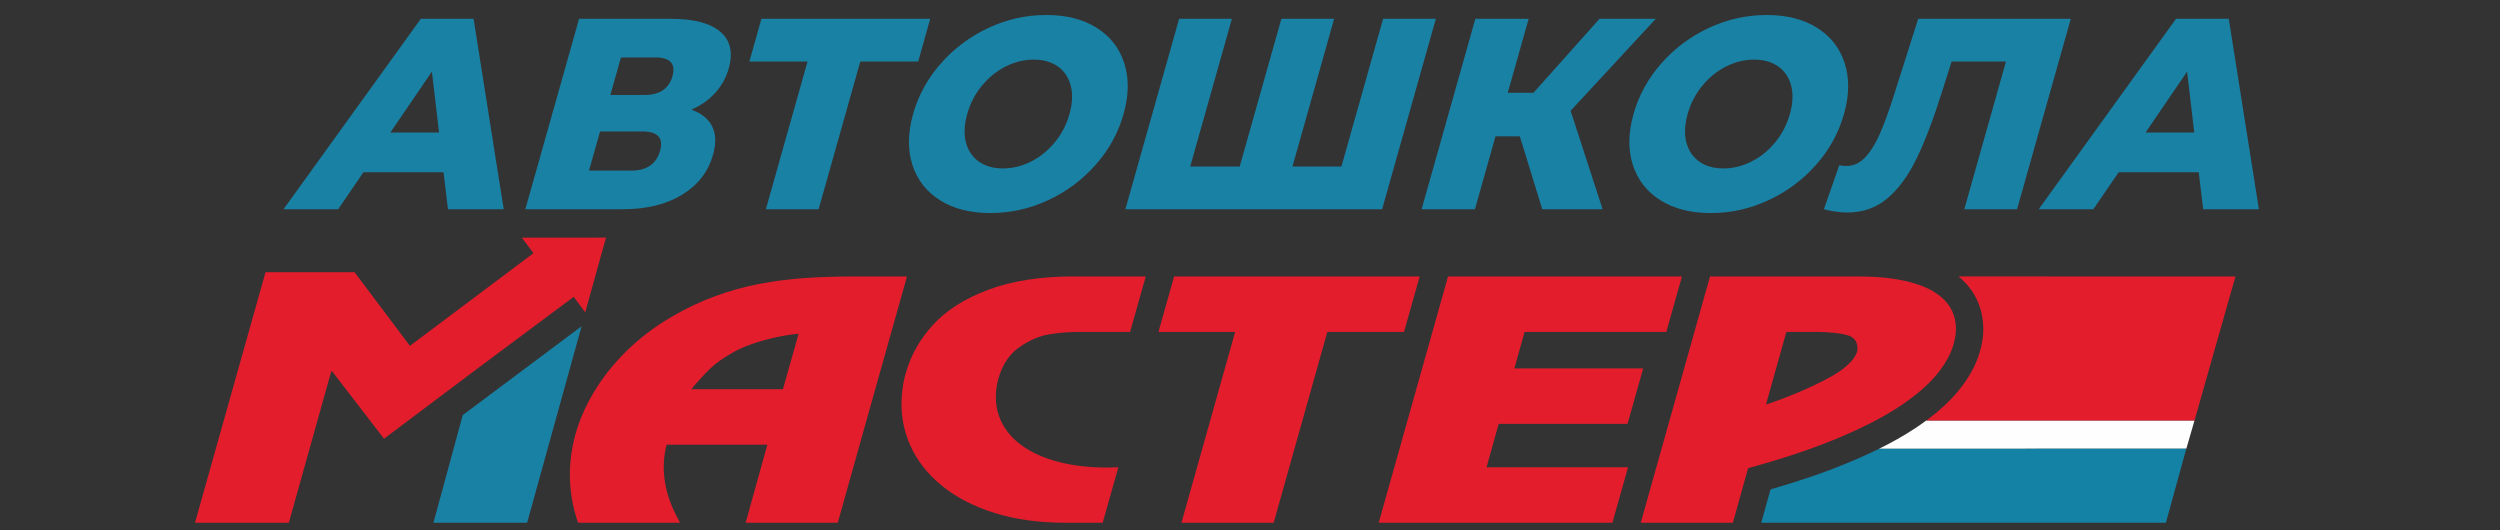
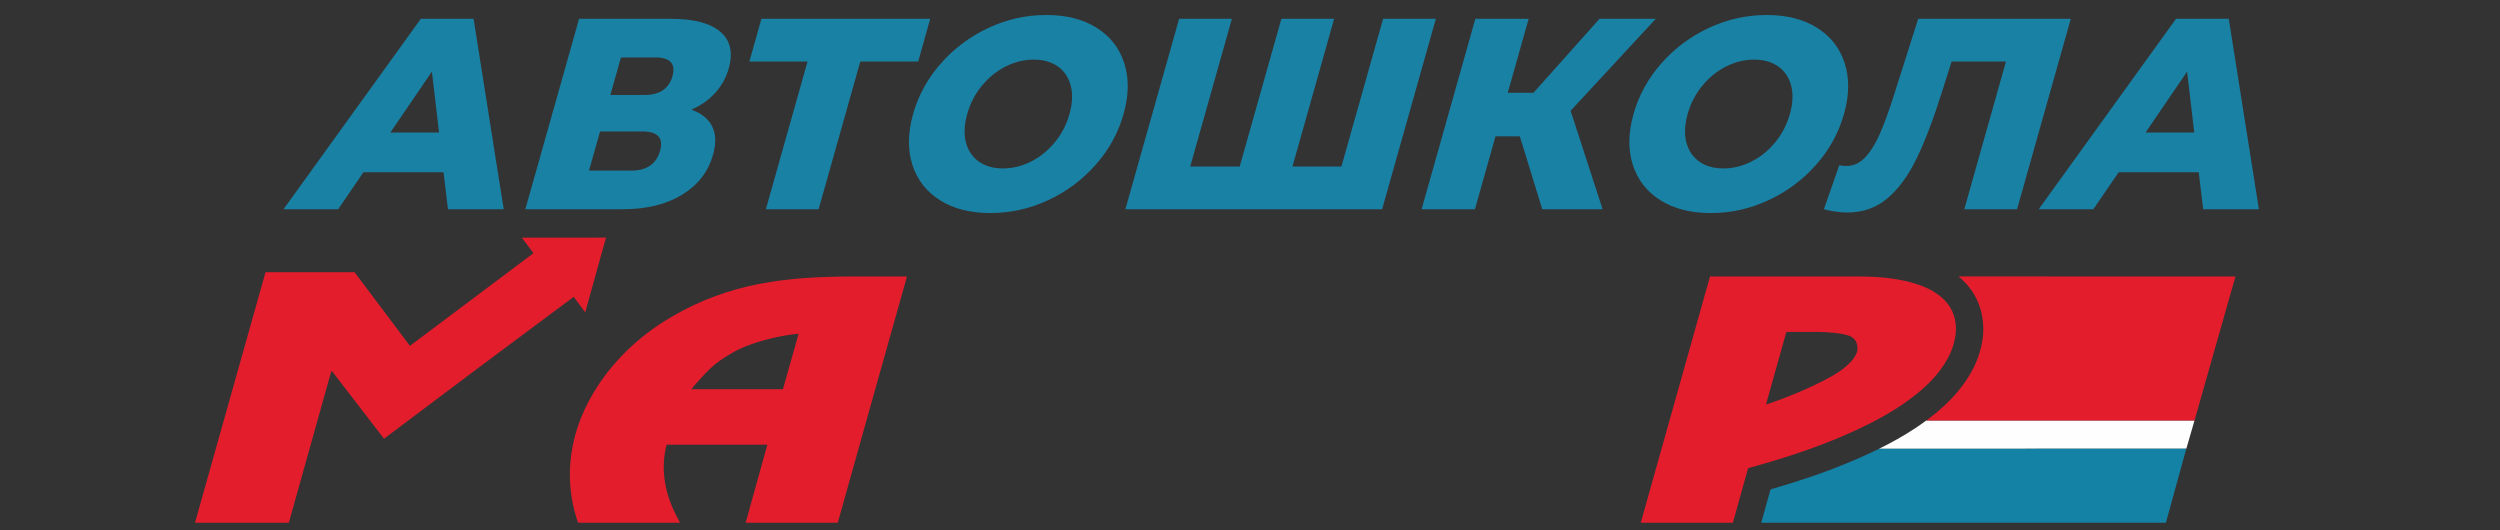
<svg xmlns="http://www.w3.org/2000/svg" xml:space="preserve" width="250px" height="53px" version="1.1" style="shape-rendering:geometricPrecision; text-rendering:geometricPrecision; image-rendering:optimizeQuality; fill-rule:evenodd; clip-rule:evenodd" viewBox="0 0 250 53">
  <rect x="0" y="0" width="250" height="53" fill="#333333" stroke="none" />
  <defs>
    <style type="text/css">
   
    .fil1 {fill:#FEFEFE}
    .fil4 {fill:#1482A5}
    .fil3 {fill:#1981A4}
    .fil2 {fill:#E41D2D}
    .fil0 {fill:#1981A4;fill-rule:nonzero}
   
  </style>
  </defs>
  <g id="Слой_x0020_1">
    <g id="_2946578396272">
      <path class="fil0" d="M44.354 17.225l-8.007 0 -2.532 3.7 -5.465 0 13.733 -19.044 5.275 0 3.013 19.044 -5.573 0 -0.444 -3.7zm-0.448 -3.972l-0.715 -6.094 -4.155 6.094 4.87 0zm25.236 -2.285c1.016,0.363 1.709,0.925 2.081,1.686 0.371,0.762 0.397,1.706 0.081,2.83 -0.477,1.687 -1.505,3.015 -3.087,3.986 -1.581,0.97 -3.571,1.455 -5.969,1.455l-9.712 0 5.373 -19.044 9.198 0c2.272,0 3.914,0.431 4.924,1.292 1.011,0.862 1.293,2.081 0.847,3.66 -0.26,0.924 -0.711,1.741 -1.352,2.448 -0.642,0.707 -1.437,1.27 -2.384,1.687zm-8.107 -1.469l3.408 0c1.516,0 2.45,-0.626 2.803,-1.878 0.352,-1.251 -0.228,-1.877 -1.743,-1.877l-3.409 0 -1.059 3.755zm2.086 7.563c1.551,0 2.514,-0.662 2.887,-1.986 0.364,-1.288 -0.231,-1.932 -1.781,-1.932l-4.221 0 -1.105 3.918 4.22 0zm28.698 -10.91l-5.79 0 -4.168 14.773 -5.275 0 4.168 -14.773 -5.816 0 1.205 -4.271 16.88 0 -1.204 4.271zm7.221 15.154c-2.002,0 -3.68,-0.426 -5.036,-1.279 -1.355,-0.852 -2.277,-2.031 -2.763,-3.536 -0.485,-1.506 -0.462,-3.202 0.07,-5.088 0.532,-1.886 1.466,-3.582 2.802,-5.088 1.335,-1.505 2.922,-2.684 4.758,-3.536 1.836,-0.853 3.756,-1.279 5.758,-1.279 2.002,0 3.68,0.426 5.036,1.279 1.356,0.852 2.276,2.031 2.762,3.536 0.486,1.506 0.463,3.202 -0.069,5.088 -0.532,1.886 -1.466,3.582 -2.801,5.088 -1.336,1.505 -2.922,2.684 -4.759,3.536 -1.837,0.853 -3.756,1.279 -5.758,1.279zm1.259 -4.462c0.956,0 1.886,-0.226 2.789,-0.68 0.904,-0.453 1.697,-1.092 2.381,-1.918 0.684,-0.825 1.176,-1.773 1.479,-2.843 0.301,-1.07 0.343,-2.018 0.125,-2.843 -0.218,-0.825 -0.651,-1.465 -1.298,-1.918 -0.648,-0.454 -1.449,-0.68 -2.405,-0.68 -0.956,0 -1.886,0.226 -2.789,0.68 -0.904,0.453 -1.698,1.093 -2.381,1.918 -0.684,0.825 -1.177,1.773 -1.479,2.843 -0.301,1.07 -0.344,2.018 -0.125,2.843 0.218,0.826 0.651,1.465 1.298,1.918 0.647,0.454 1.449,0.68 2.405,0.68zm43.286 -14.963l-5.373 19.044 -25.673 0 5.373 -19.044 5.276 0 -4.168 14.773 4.95 0 4.168 -14.773 5.276 0 -4.169 14.773 4.897 0 4.168 -14.773 5.275 0zm8.398 11.753l-2.434 0 -2.057 7.291 -5.33 0 5.373 -19.044 5.33 0 -2.088 7.4 2.57 0 6.606 -7.4 5.626 0 -8.518 9.196 3.199 9.848 -6.033 0 -2.244 -7.291zm19.099 7.672c-2.002,0 -3.68,-0.426 -5.036,-1.279 -1.355,-0.852 -2.277,-2.031 -2.763,-3.536 -0.486,-1.506 -0.462,-3.202 0.07,-5.088 0.532,-1.886 1.466,-3.582 2.802,-5.088 1.335,-1.505 2.921,-2.684 4.758,-3.536 1.836,-0.853 3.756,-1.279 5.757,-1.279 2.003,0 3.681,0.426 5.037,1.279 1.356,0.852 2.276,2.031 2.762,3.536 0.486,1.506 0.463,3.202 -0.069,5.088 -0.532,1.886 -1.466,3.582 -2.801,5.088 -1.336,1.505 -2.922,2.684 -4.759,3.536 -1.837,0.853 -3.756,1.279 -5.758,1.279zm1.259 -4.462c0.956,0 1.886,-0.226 2.789,-0.68 0.904,-0.453 1.697,-1.092 2.381,-1.918 0.683,-0.825 1.176,-1.773 1.479,-2.843 0.301,-1.07 0.343,-2.018 0.125,-2.843 -0.218,-0.825 -0.65,-1.465 -1.298,-1.918 -0.648,-0.454 -1.45,-0.68 -2.405,-0.68 -0.956,0 -1.886,0.226 -2.789,0.68 -0.904,0.453 -1.697,1.093 -2.381,1.918 -0.684,0.825 -1.177,1.773 -1.479,2.843 -0.301,1.07 -0.344,2.018 -0.125,2.843 0.218,0.826 0.651,1.465 1.298,1.918 0.647,0.454 1.449,0.68 2.405,0.68zm34.737 -14.963l-5.372 19.044 -5.276 0 4.168 -14.773 -5.438 0 -0.983 3.102c-0.857,2.72 -1.703,4.933 -2.535,6.638 -0.833,1.705 -1.805,3.025 -2.917,3.959 -1.11,0.934 -2.442,1.401 -3.993,1.401 -0.721,0 -1.502,-0.109 -2.343,-0.327l1.542 -4.407c0.219,0.054 0.455,0.082 0.707,0.082 0.703,0 1.324,-0.282 1.861,-0.844 0.538,-0.562 1.03,-1.347 1.476,-2.353 0.446,-1.007 0.924,-2.317 1.434,-3.932l2.412 -7.59 15.257 0zm12.795 15.344l-8.007 0 -2.532 3.7 -5.464 0 13.733 -19.044 5.274 0 3.013 19.044 -5.572 0 -0.445 -3.7zm-0.447 -3.972l-0.716 -6.094 -4.154 6.094 4.87 0z" />
      <g>
        <path class="fil1" d="M187.893 44.883c1.241,-0.612 2.454,-1.285 3.594,-2.038 0.385,-0.255 0.77,-0.521 1.148,-0.8l26.817 0 -0.82 2.825 -30.739 0.013z" />
-         <polygon class="fil2" points="166.629,33.191 152.457,33.191 151.438,36.839 164.319,36.839 162.752,42.386 149.866,42.386 148.655,46.727 162.805,46.727 161.238,52.274 137.871,52.274 144.805,27.644 168.196,27.644 " />
-         <polygon class="fil2" points="140.4,33.191 132.733,33.191 127.366,52.274 118.147,52.274 123.515,33.191 115.846,33.191 117.413,27.644 141.967,27.644 " />
-         <path class="fil2" d="M110.268 52.274l-3.747 0c-2.62,0 -4.978,-0.327 -7.065,-0.98 -2.094,-0.653 -3.851,-1.567 -5.293,-2.743 -1.435,-1.171 -2.495,-2.538 -3.168,-4.085 -0.679,-1.548 -0.95,-3.186 -0.81,-4.919 0.071,-0.884 0.203,-1.638 0.404,-2.261 0.494,-1.764 1.406,-3.377 2.736,-4.824 1.329,-1.452 3.175,-2.617 5.536,-3.497 2.353,-0.879 5.189,-1.321 8.513,-1.321l7.201 0 -1.567 5.547 -5.039 0c-1.034,0 -2.052,0.08 -3.042,0.241 -0.997,0.166 -1.993,0.593 -2.989,1.286 -1.004,0.694 -1.698,1.744 -2.098,3.146 -0.123,0.457 -0.202,0.899 -0.236,1.326 -0.084,1.05 0.088,2.035 0.517,2.95 0.436,0.919 1.118,1.723 2.061,2.406 0.935,0.688 2.133,1.231 3.588,1.623 1.454,0.392 3.112,0.588 4.978,0.588 0.115,0 0.288,-0.005 0.526,-0.015 0.237,-0.01 0.424,-0.015 0.561,-0.015l-1.567 5.547z" />
        <path class="fil2" d="M83.777 52.274l-9.212 0 2.171 -7.808 -10.072 0c-0.133,0.497 -0.218,1.01 -0.26,1.537 -0.164,2.04 0.371,4.131 1.607,6.271l-10.203 0c-0.305,-0.865 -0.524,-1.752 -0.661,-2.663 -0.164,-1.085 -0.205,-2.191 -0.115,-3.306 0.073,-0.9 0.234,-1.834 0.491,-2.804 0.404,-1.457 1.03,-2.899 1.892,-4.331 0.854,-1.432 1.94,-2.789 3.242,-4.075 1.309,-1.281 2.808,-2.422 4.511,-3.417 1.431,-0.839 2.887,-1.527 4.359,-2.065 1.464,-0.537 2.947,-0.949 4.442,-1.231 1.495,-0.281 3.025,-0.477 4.584,-0.583 1.559,-0.105 3.243,-0.155 5.031,-0.155l4.523 0 0.592 0c-2.318,8.205 -4.621,16.415 -6.922,24.63zm-3.913 -18.905c-0.847,0.091 -1.634,0.218 -2.359,0.379 -1.667,0.377 -3.026,0.85 -4.07,1.417 -1.037,0.573 -1.851,1.141 -2.419,1.694 -0.576,0.557 -1.206,1.246 -1.889,2.06l9.168 0 1.405 -4.97 0.164 -0.58z" />
        <g>
          <polygon class="fil2" points="38.403,43.872 33.212,37.13 33.125,37.13 28.884,52.274 19.5,52.274 26.553,27.22 35.455,27.22 40.99,34.585 53.347,25.317 52.19,23.768 60.598,23.763 58.524,31.233 57.37,29.683 47.522,37.018 " />
-           <polygon class="fil3" points="52.713,52.274 43.343,52.274 46.273,41.51 58.16,32.623 58.162,32.615 58.162,32.615 " />
        </g>
        <path class="fil2" d="M173.287 52.274l-9.211 0 6.926 -24.63 0.439 0 14.301 0c1.852,0 3.434,0.15 4.745,0.447 1.312,0.296 2.349,0.703 3.111,1.221 0.763,0.517 1.297,1.11 1.609,1.784 0.312,0.673 0.433,1.401 0.37,2.185 -0.03,0.367 -0.104,0.749 -0.221,1.141 -0.274,0.999 -0.845,2.02 -1.719,3.07 -0.866,1.045 -2.107,2.105 -3.715,3.17 -1.615,1.065 -3.667,2.12 -6.156,3.161 -2.488,1.04 -5.469,2.04 -8.956,2.994l-1.523 5.457zm4.956 -17.686l-1.643 5.863c2.064,-0.678 4.033,-1.502 5.92,-2.472 1.887,-0.965 2.963,-1.94 3.222,-2.919 0.065,-0.814 -0.26,-1.327 -0.969,-1.533 -0.715,-0.206 -1.719,-0.316 -3.017,-0.336l-3.118 0 -0.395 1.397z" />
        <path class="fil2" d="M219.452 42.045l-26.817 0c0.147,-0.108 0.294,-0.219 0.439,-0.331l0.004 -0.003 0.007 -0.006c0.981,-0.758 1.906,-1.602 2.687,-2.542 0.985,-1.185 1.805,-2.525 2.221,-4.02 0.159,-0.538 0.268,-1.092 0.314,-1.652 0.096,-1.208 -0.095,-2.395 -0.605,-3.496 -0.431,-0.931 -1.074,-1.708 -1.85,-2.352l27.693 0.001 -4.093 14.401z" />
        <path class="fil4" d="M216.587 52.274l-40.462 0 0.931 -3.336c2.655,-0.764 5.3,-1.639 7.841,-2.702 0.753,-0.314 1.508,-0.645 2.257,-0.997 0.235,-0.111 0.504,-0.24 0.739,-0.356l30.739 -0.013 -2.045 7.404z" />
      </g>
    </g>
  </g>
</svg>